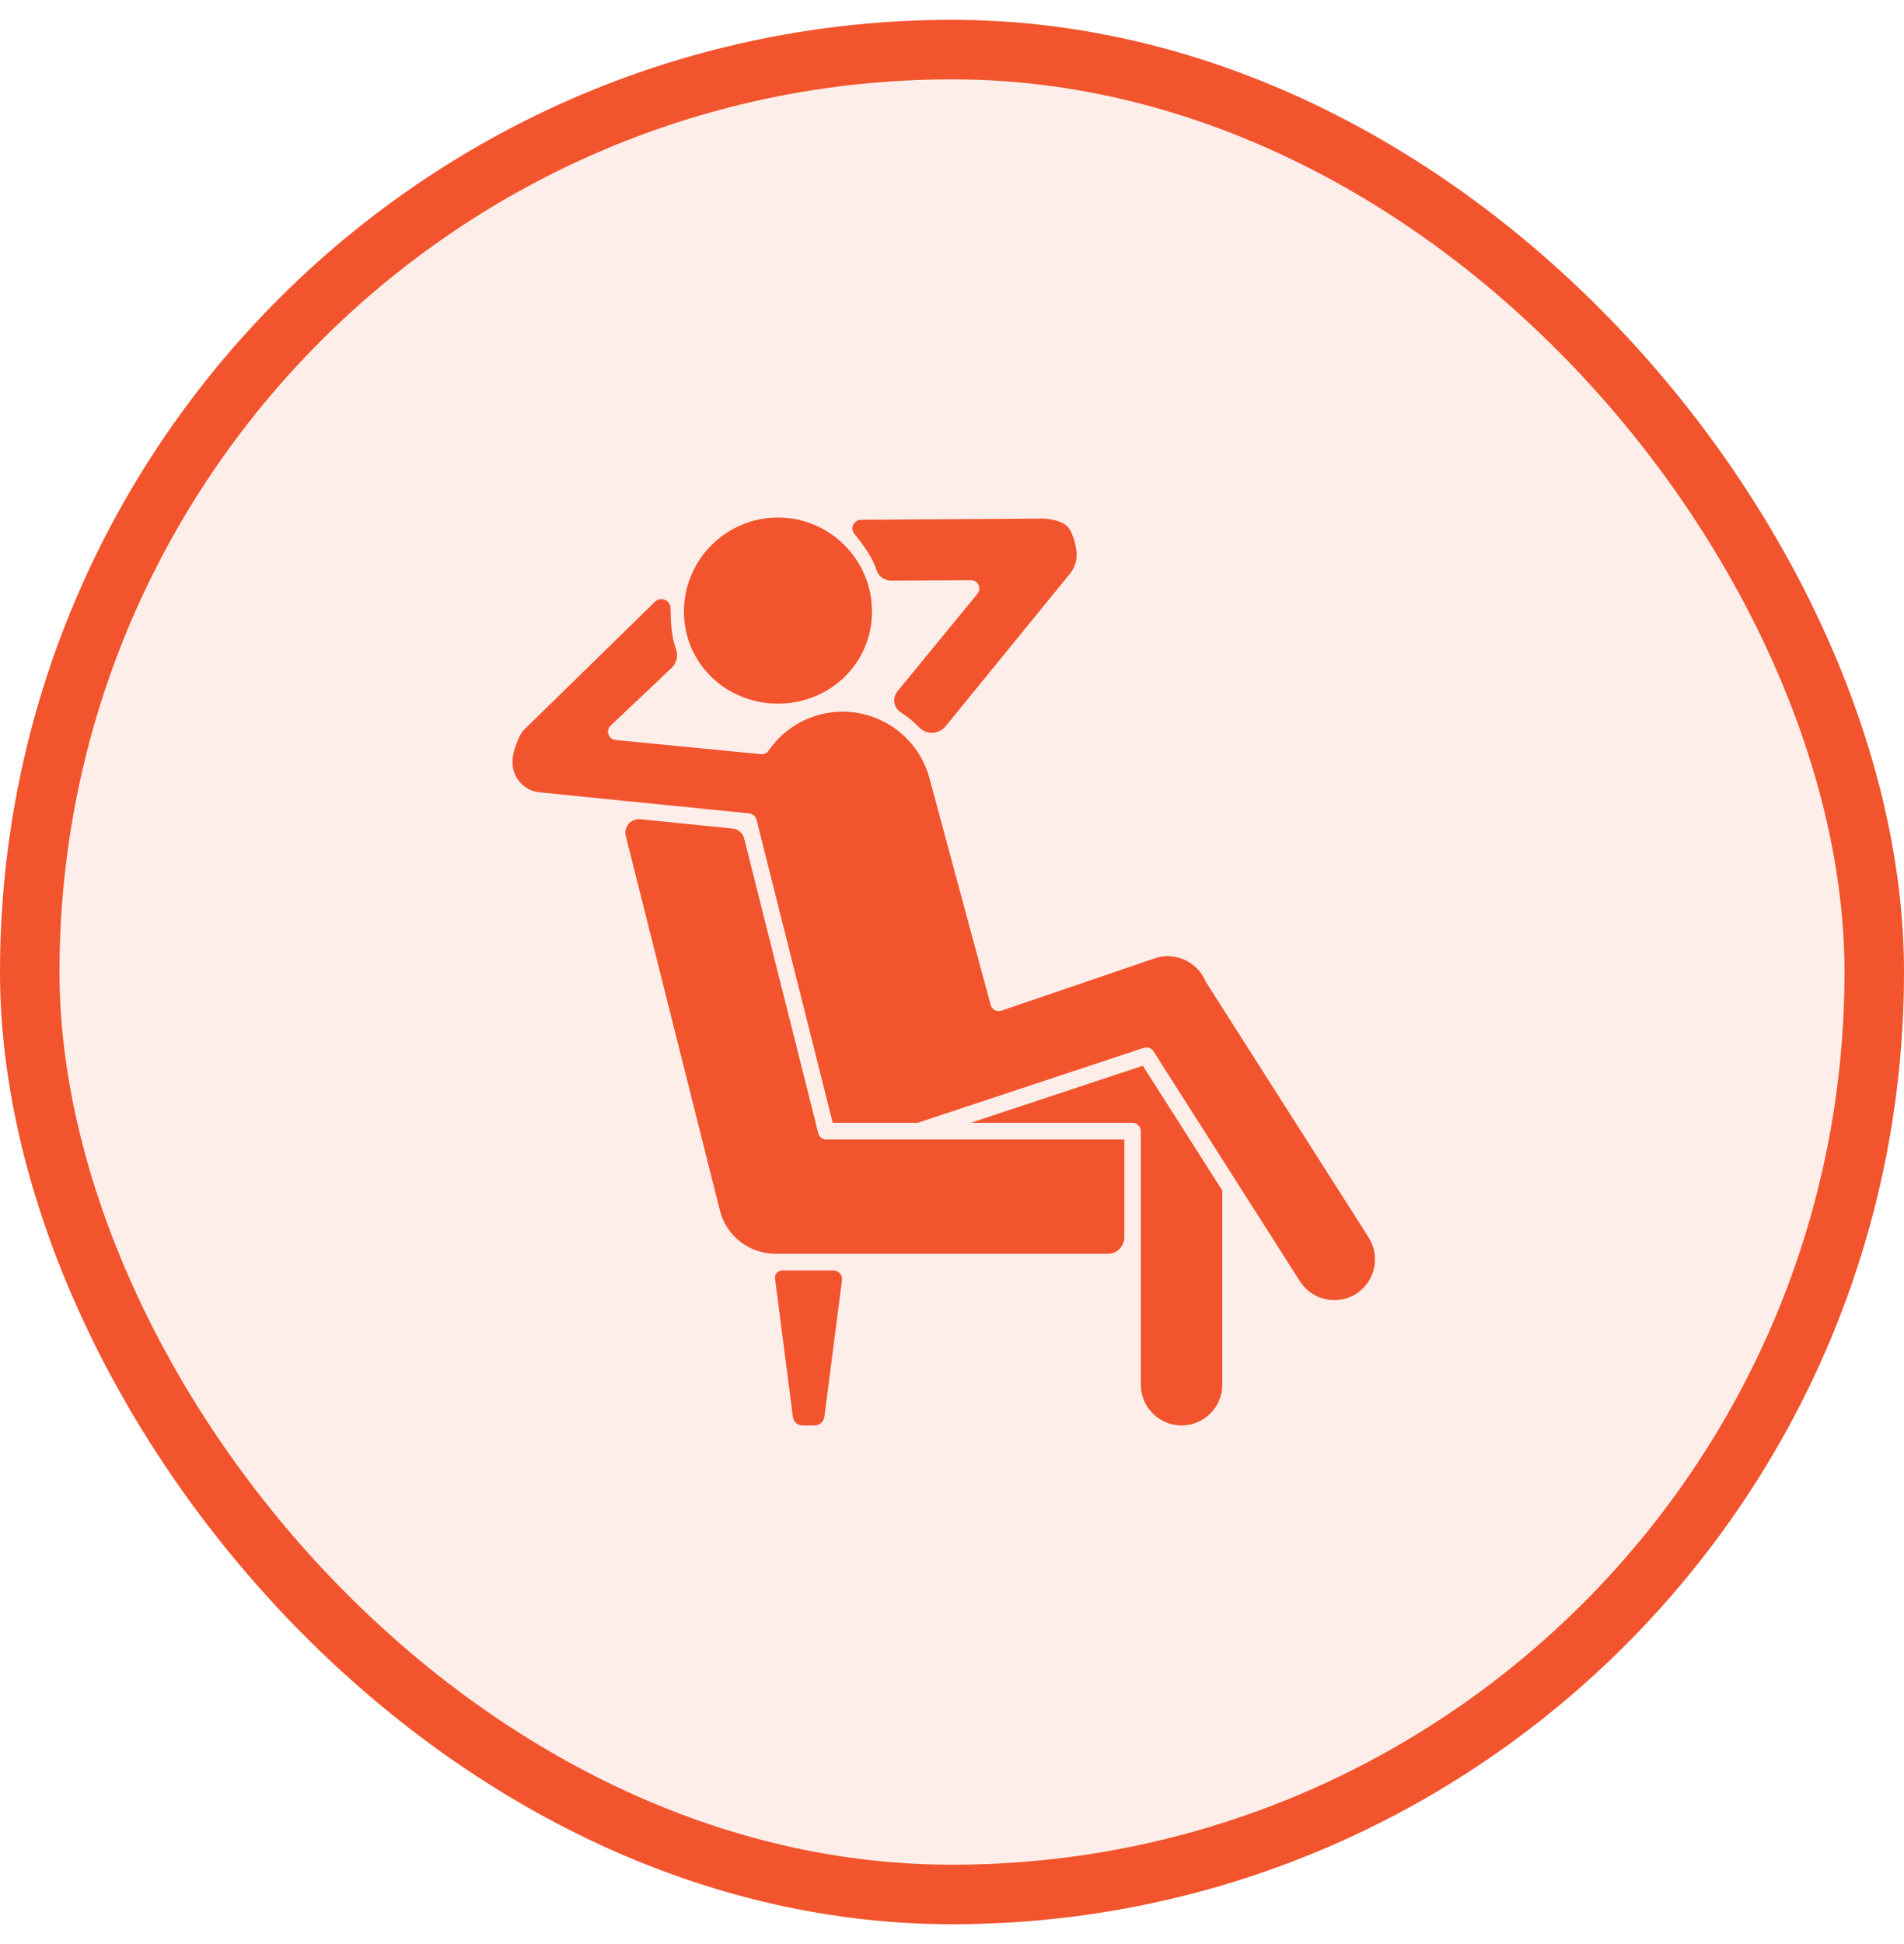
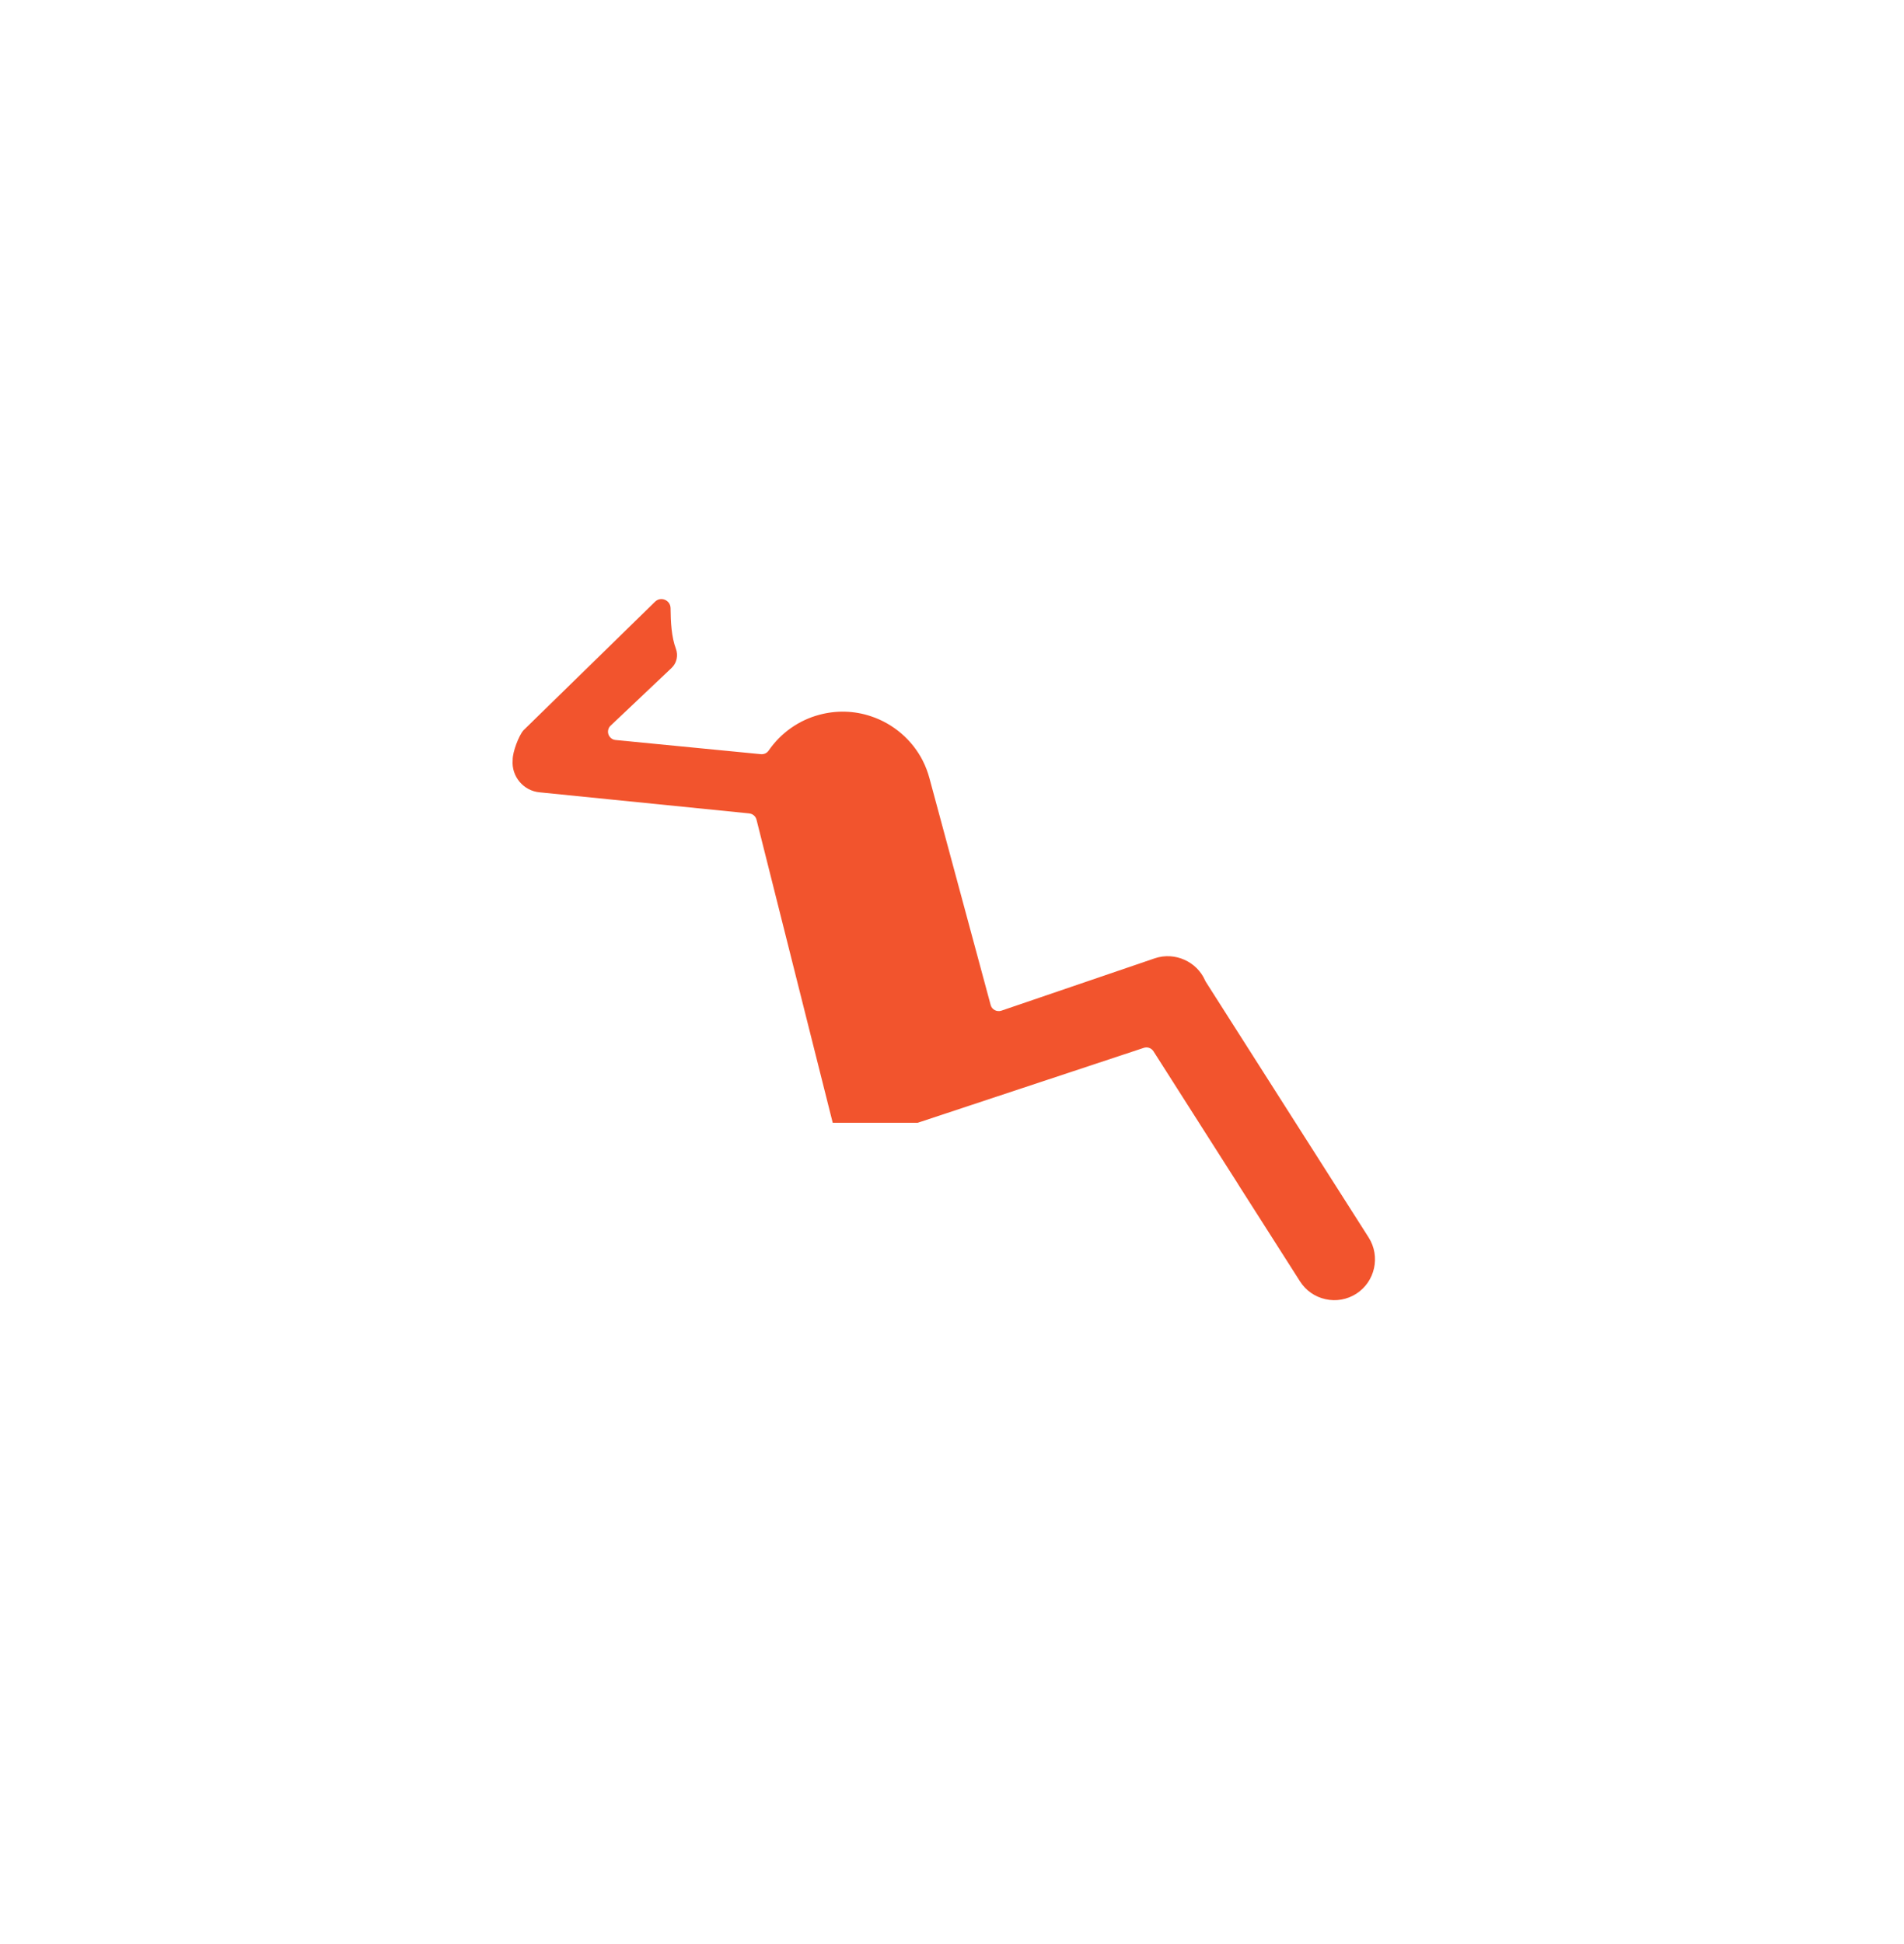
<svg xmlns="http://www.w3.org/2000/svg" width="48" height="49" viewBox="0 0 48 49" fill="none">
-   <rect x="0.75" y="1.25" width="46.5" height="46.5" rx="23.25" fill="#F2542D" fill-opacity="0.1" />
-   <rect x="0.75" y="1.25" width="46.5" height="46.5" rx="23.25" stroke="#F2542D" stroke-width="1.5" />
-   <path d="M21.013 32.022C21.013 32.022 20.13 32.022 19.719 32.022C19.609 32.022 19.525 32.118 19.539 32.227L19.989 35.715C20.004 35.837 20.108 35.928 20.232 35.928H20.534C20.66 35.928 20.767 35.834 20.783 35.709L21.227 32.266C21.243 32.136 21.143 32.022 21.013 32.022ZM19.613 17.735C20.92 17.735 21.983 16.722 21.983 15.415C21.983 14.108 20.92 13.044 19.613 13.044C18.305 13.044 17.242 14.108 17.242 15.415C17.242 16.722 18.305 17.735 19.613 17.735Z" fill="#F2542D" />
  <path d="M34.504 31.191L30.397 24.744C30.391 24.734 30.385 24.724 30.381 24.713C30.171 24.233 29.617 23.987 29.119 24.152L25.245 25.474C25.218 25.483 25.189 25.487 25.16 25.484C25.131 25.482 25.104 25.474 25.078 25.46C25.053 25.447 25.03 25.428 25.012 25.406C24.994 25.383 24.981 25.357 24.974 25.329L23.432 19.617C23.391 19.464 23.335 19.317 23.266 19.18L23.266 19.179C22.998 18.649 22.52 18.238 21.952 18.052C21.535 17.913 21.088 17.9 20.659 18.015C20.139 18.152 19.685 18.473 19.378 18.918C19.335 18.982 19.261 19.015 19.184 19.009L15.518 18.652C15.48 18.648 15.443 18.634 15.412 18.611C15.381 18.587 15.357 18.556 15.343 18.52C15.328 18.484 15.324 18.445 15.331 18.407C15.337 18.369 15.354 18.333 15.379 18.304L16.93 16.836C17.062 16.711 17.102 16.519 17.038 16.348C16.928 16.052 16.908 15.684 16.905 15.328C16.902 15.126 16.659 15.024 16.514 15.166L13.195 18.409C13.076 18.546 12.922 18.957 12.925 19.146C12.925 19.153 12.925 19.159 12.924 19.165C12.893 19.57 13.195 19.931 13.599 19.97L15.407 20.152L15.407 20.152L18.887 20.502C18.891 20.502 18.894 20.503 18.897 20.504C18.904 20.505 18.91 20.506 18.916 20.508C18.922 20.509 18.928 20.51 18.933 20.512C18.945 20.516 18.956 20.521 18.967 20.526C18.967 20.526 18.967 20.526 18.967 20.526C18.993 20.54 19.016 20.559 19.034 20.582C19.052 20.606 19.065 20.632 19.072 20.661L20.993 28.3H23.134L28.835 26.411C28.926 26.38 29.027 26.416 29.079 26.497L31.198 29.823C31.202 29.828 31.204 29.834 31.208 29.839C31.21 29.843 31.212 29.847 31.214 29.851L32.772 32.295C32.919 32.527 33.148 32.687 33.416 32.746C33.683 32.806 33.958 32.757 34.19 32.61C34.666 32.306 34.807 31.669 34.504 31.191Z" fill="#F2542D" />
-   <path d="M24.474 28.3H28.549C28.593 28.3 28.633 28.313 28.667 28.336C28.723 28.373 28.76 28.438 28.76 28.511V34.901C28.76 35.468 29.221 35.928 29.787 35.928C30.354 35.928 30.814 35.468 30.814 34.901V30.006L28.811 26.862L24.474 28.3ZM22.097 14.368C22.148 14.527 22.296 14.634 22.463 14.634L24.49 14.624C24.529 14.626 24.566 14.639 24.598 14.661C24.629 14.683 24.654 14.714 24.67 14.749C24.686 14.784 24.691 14.823 24.686 14.862C24.681 14.9 24.666 14.936 24.641 14.966L22.623 17.428C22.49 17.59 22.526 17.834 22.701 17.948C22.873 18.059 23.032 18.189 23.175 18.336C23.36 18.527 23.671 18.512 23.839 18.305L26.979 14.453C27.104 14.298 27.161 14.103 27.139 13.904C27.118 13.705 27.035 13.367 26.878 13.241C26.713 13.108 26.406 13.071 26.283 13.071C26.28 13.071 22.938 13.094 21.704 13.102C21.522 13.104 21.423 13.314 21.537 13.454C21.763 13.733 21.994 14.042 22.097 14.368Z" fill="#F2542D" />
-   <path d="M23.153 28.721H20.833C20.786 28.721 20.741 28.706 20.703 28.677C20.666 28.648 20.64 28.607 20.629 28.562L18.76 21.13C18.744 21.064 18.707 21.006 18.656 20.962C18.605 20.918 18.542 20.89 18.475 20.884L16.141 20.649C15.906 20.625 15.719 20.843 15.776 21.072L18.149 30.512C18.289 31.066 18.743 31.485 19.307 31.58C19.387 31.594 19.467 31.601 19.546 31.601H27.927C28.157 31.601 28.344 31.414 28.344 31.184V28.721H23.185C23.174 28.722 23.163 28.722 23.153 28.721Z" fill="#F2542D" />
</svg>